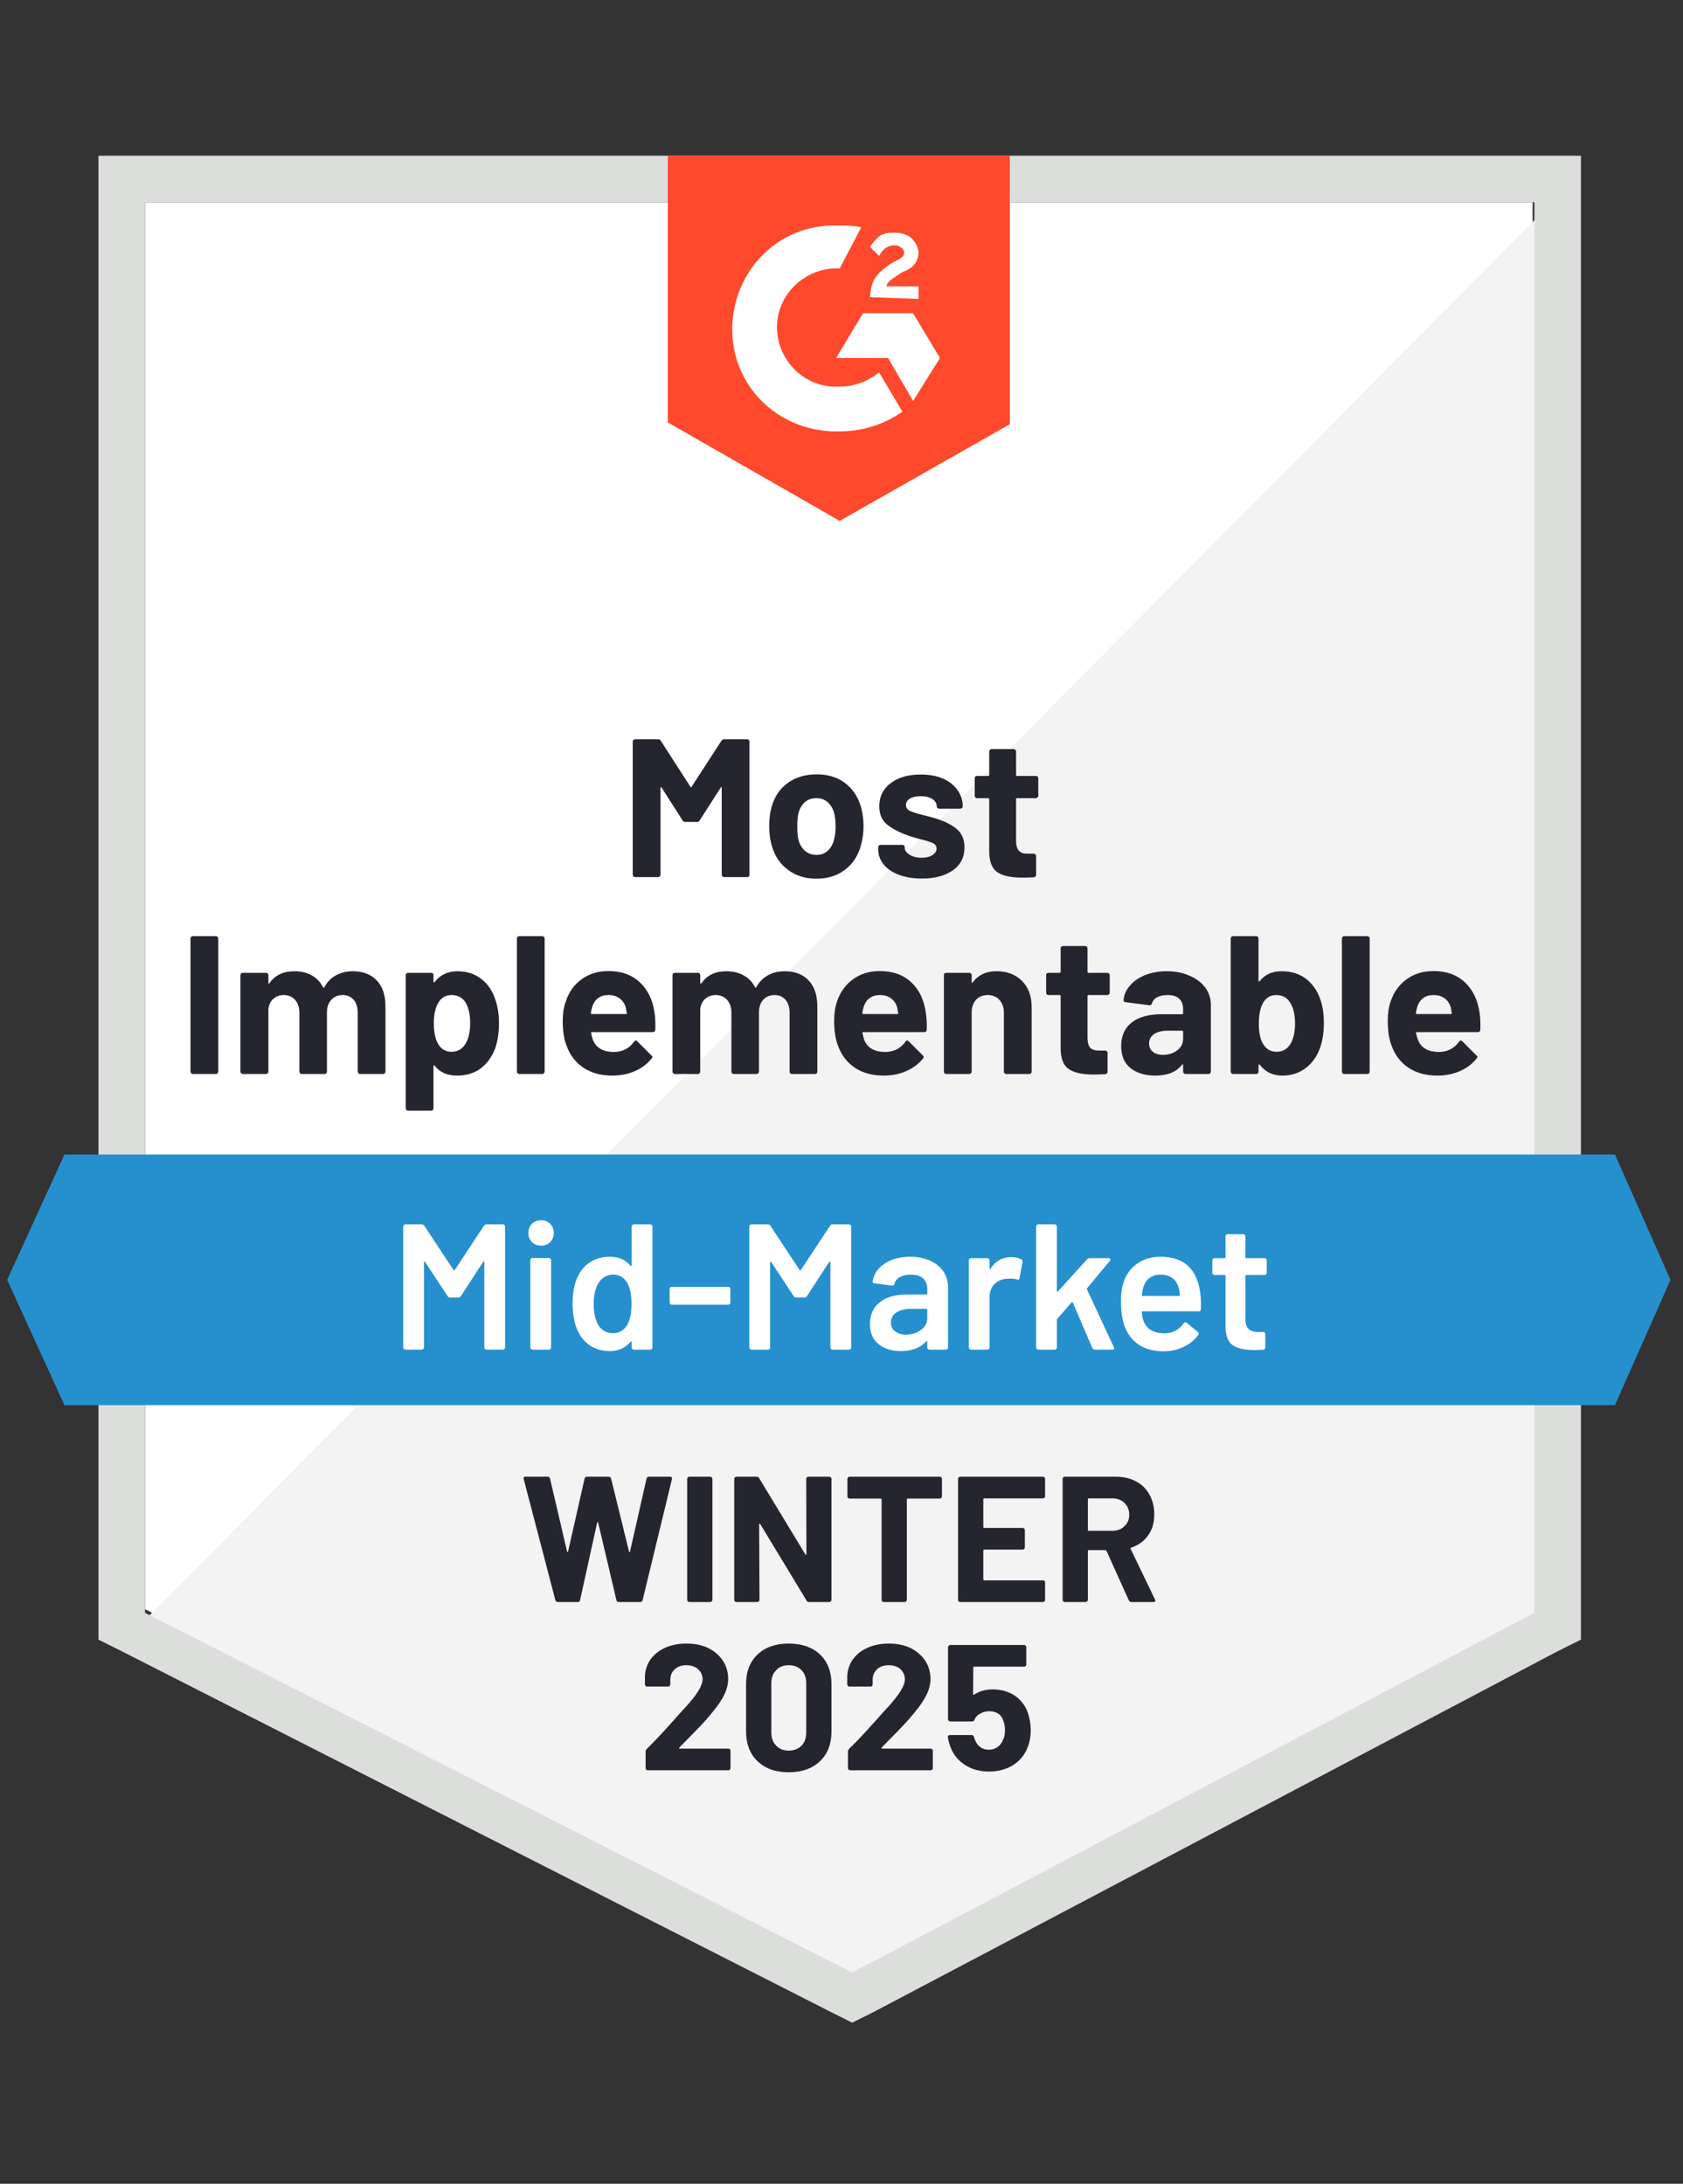
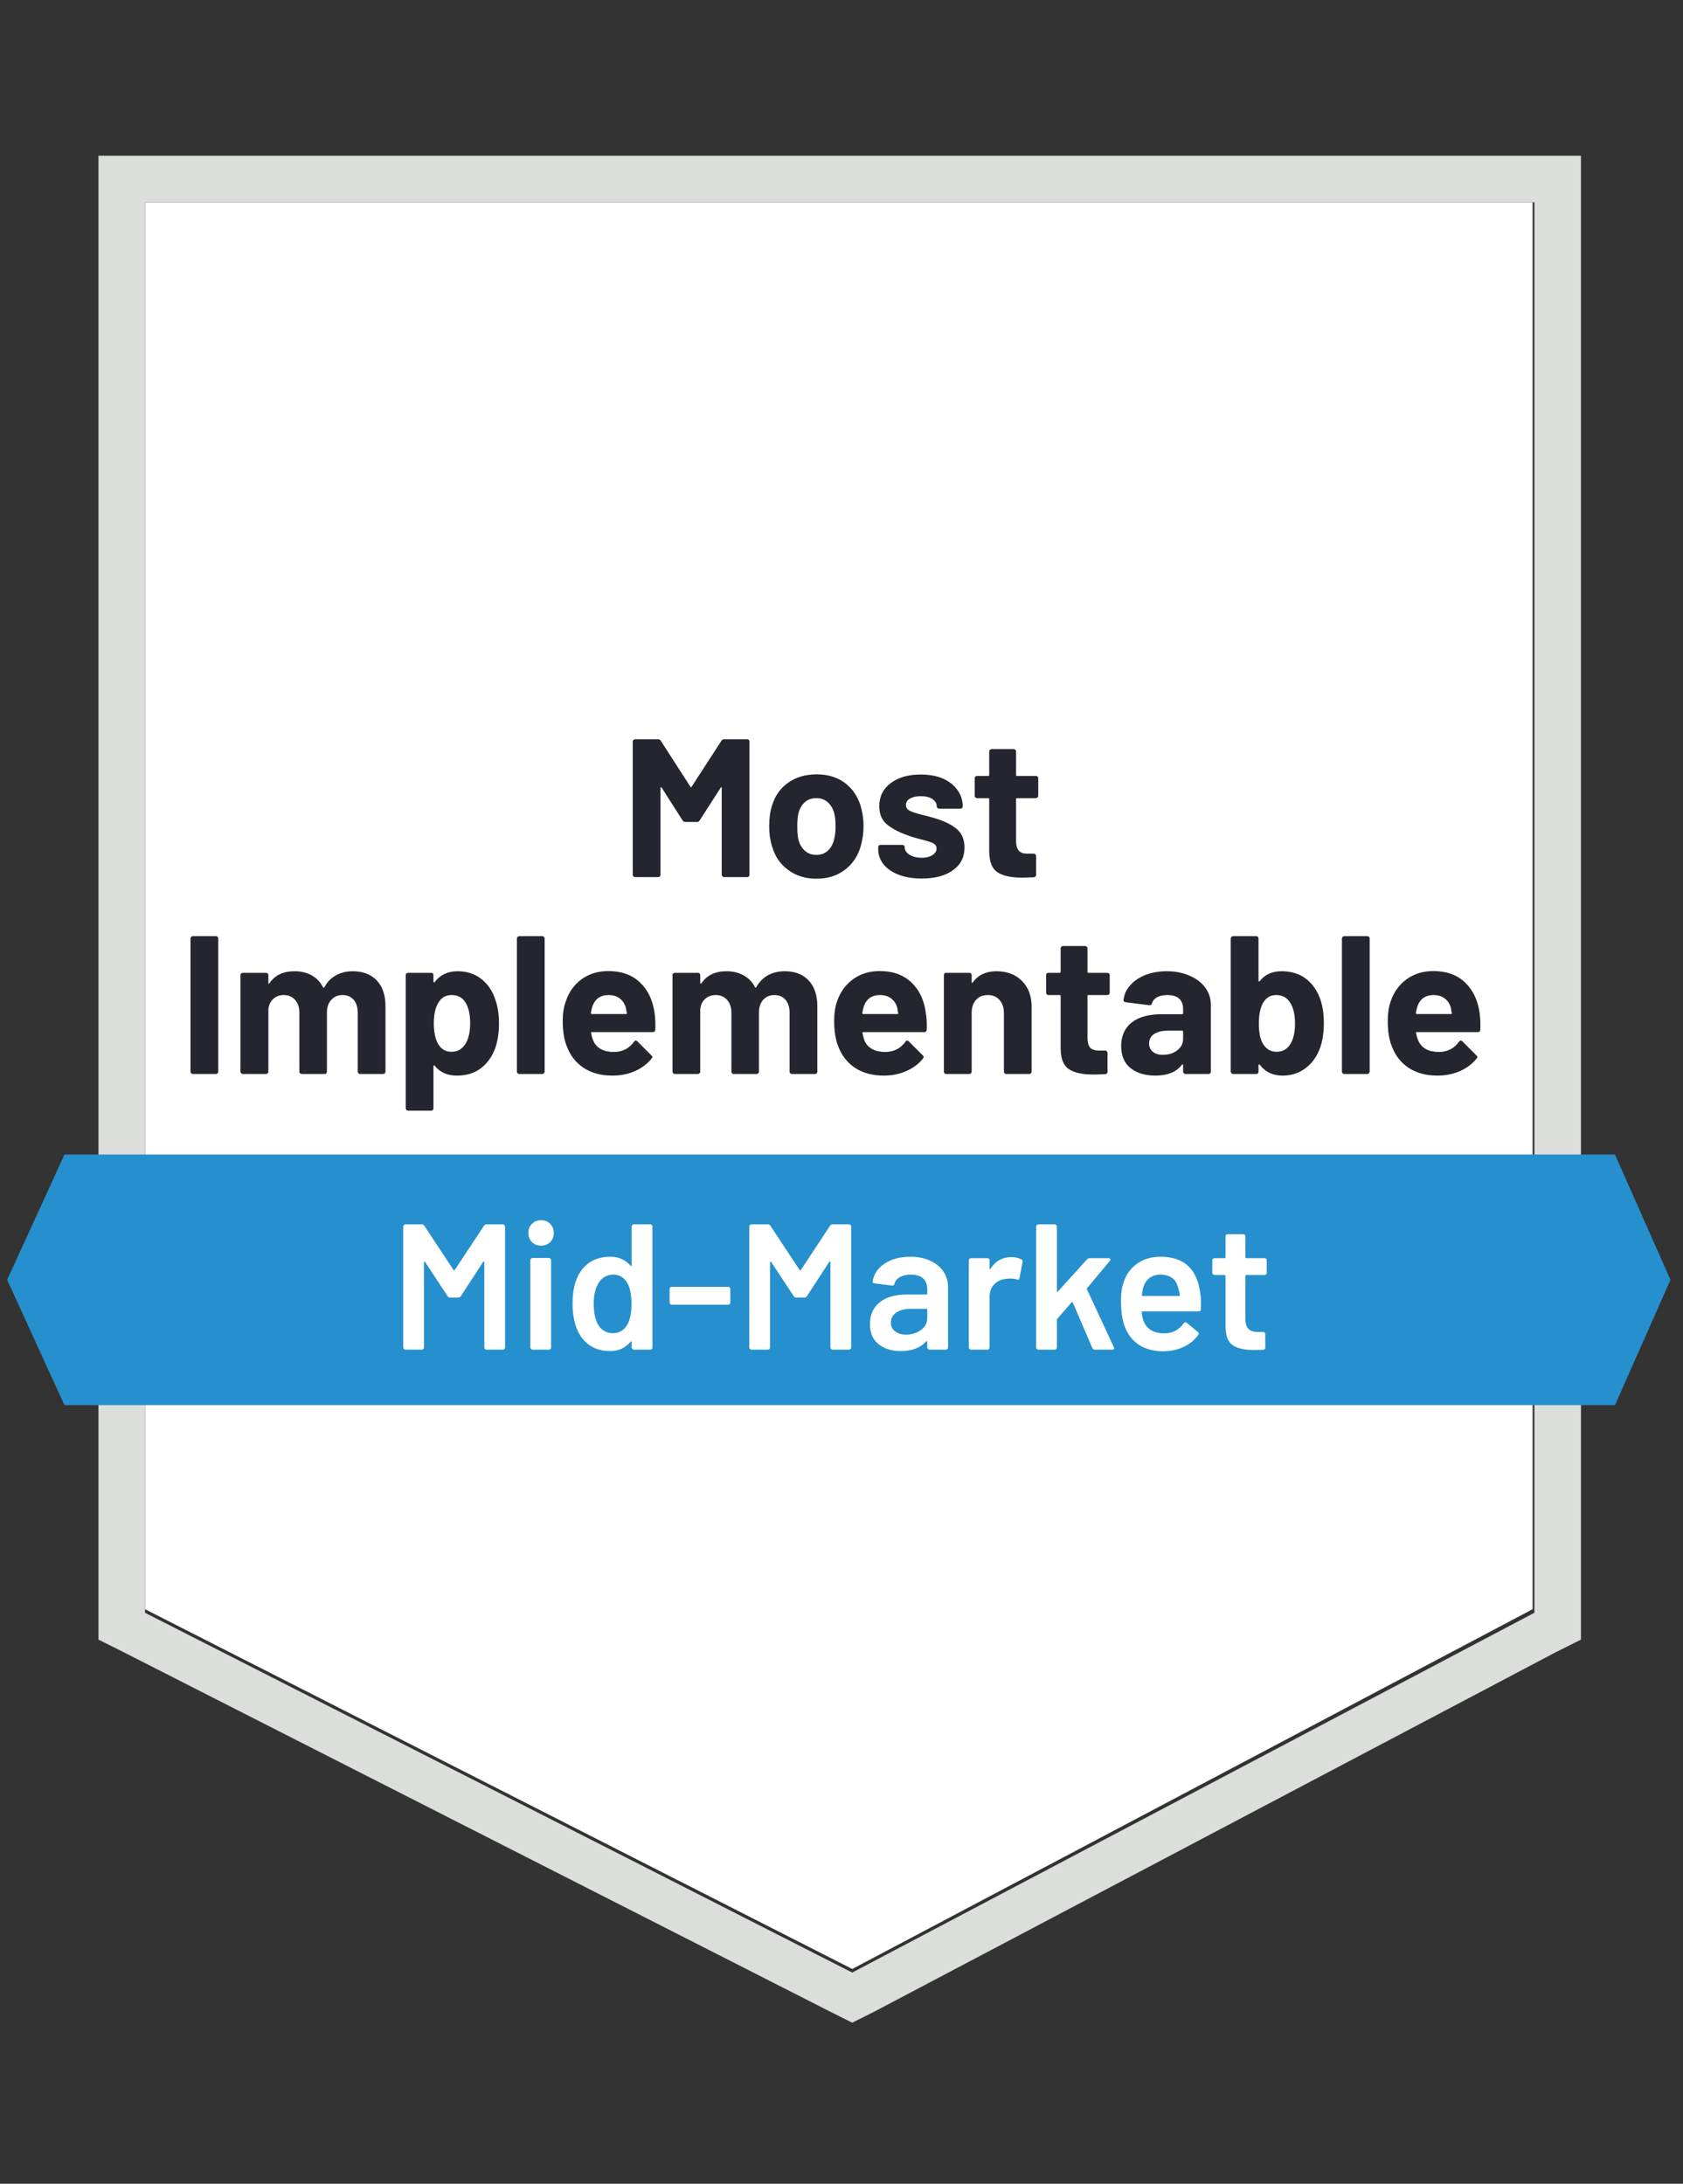
<svg xmlns="http://www.w3.org/2000/svg" width="94" height="122" viewBox="0 0 94 122" fill="none">
  <rect x="0" y="0" width="94" height="122" fill="#333333" stroke="none" />
  <path d="M8.1 89.9L47.6 110L85.6 89.9V11.3H8.1V89.9Z" fill="white" />
-   <path d="M86.4 11.6L7.3 91.3L48.3 111.6L86.4 92.1V11.6Z" fill="#F2F3F2" />
  <path d="M5.5 37.5V91.6L6.9 92.3L46.4 112.4L47.6 113L48.8 112.4L86.9 92.3L88.3 91.6V8.7H5.5V37.5ZM8.1 90.1V11.3H85.7V90.1L47.6 110.2L8.1 90.1Z" fill="#DCDEDC" />
-   <path d="M46.9 12.6C47.3 12.6 47.7 12.6 48.1 12.7L46.9 15C45.1 14.9 43.5 16.3 43.4 18.1C43.3 19.9 44.7 21.5 46.5 21.6H46.9C47.7 21.6 48.5 21.3 49.1 20.8L50.4 23C49.4 23.7 48.2 24.1 46.9 24.1C43.7 24.2 41 21.8 40.9 18.6C40.8 15.4 43.2 12.7 46.4 12.6H46.9ZM51 17.5L52.5 20L51 22.4L49.6 20H46.7L48.2 17.5H51ZM48.6 16.6C48.6 16.2 48.7 15.8 48.9 15.5C49.1 15.2 49.5 14.9 49.8 14.7L50 14.6C50.4 14.4 50.5 14.3 50.5 14.1C50.5 13.9 50.2 13.7 50 13.7C49.6 13.7 49.3 13.9 49.1 14.3L48.6 13.8C48.7 13.6 48.9 13.4 49.1 13.2C49.4 13 49.7 13 50 13C50.3 13 50.7 13.1 50.9 13.3C51.1 13.5 51.3 13.8 51.3 14.1C51.3 14.6 51 15 50.4 15.2L50.1 15.4C49.8 15.6 49.6 15.7 49.5 16H51.3V16.7L48.6 16.6ZM46.9 29.1L56.4 23.7V8.7H37.3V23.6L46.9 29.1Z" fill="#FF492C" />
  <path d="M90.2 64.5H3.6L0.4 71.5L3.6 78.5H90.2L93.3 71.5L90.2 64.5Z" fill="#2690CE" />
  <path d="M10.77 60C10.737 60 10.707 59.987 10.68 59.96C10.653 59.933 10.64 59.903 10.64 59.87V52.43C10.64 52.397 10.653 52.367 10.68 52.34C10.707 52.313 10.737 52.3 10.77 52.3H12.06C12.1 52.3 12.13 52.313 12.15 52.34C12.177 52.367 12.19 52.397 12.19 52.43V59.87C12.19 59.903 12.177 59.933 12.15 59.96C12.13 59.987 12.1 60 12.06 60H10.77ZM19.7 54.26C20.273 54.26 20.723 54.433 21.05 54.78C21.37 55.12 21.53 55.603 21.53 56.23V59.87C21.53 59.903 21.517 59.933 21.49 59.96C21.463 59.987 21.433 60 21.4 60H20.11C20.077 60 20.047 59.987 20.02 59.96C19.993 59.933 19.98 59.903 19.98 59.87V56.57C19.98 56.27 19.903 56.03 19.75 55.85C19.597 55.677 19.39 55.59 19.13 55.59C18.877 55.59 18.67 55.677 18.51 55.85C18.343 56.03 18.26 56.267 18.26 56.56V59.87C18.26 59.903 18.25 59.933 18.23 59.96C18.203 59.987 18.17 60 18.13 60H16.86C16.82 60 16.787 59.987 16.76 59.96C16.733 59.933 16.72 59.903 16.72 59.87V56.57C16.72 56.277 16.64 56.04 16.48 55.86C16.32 55.68 16.11 55.59 15.85 55.59C15.617 55.59 15.423 55.66 15.27 55.8C15.11 55.94 15.017 56.133 14.99 56.38V59.87C14.99 59.903 14.977 59.933 14.95 59.96C14.923 59.987 14.89 60 14.85 60H13.57C13.53 60 13.497 59.987 13.47 59.96C13.443 59.933 13.43 59.903 13.43 59.87V54.48C13.43 54.44 13.443 54.407 13.47 54.38C13.497 54.36 13.53 54.35 13.57 54.35H14.85C14.89 54.35 14.923 54.36 14.95 54.38C14.977 54.407 14.99 54.44 14.99 54.48V54.91C14.99 54.93 14.997 54.943 15.01 54.95C15.023 54.957 15.037 54.95 15.05 54.93C15.35 54.483 15.817 54.26 16.45 54.26C16.817 54.26 17.137 54.337 17.41 54.49C17.683 54.643 17.893 54.863 18.04 55.15C18.067 55.19 18.093 55.19 18.12 55.15C18.28 54.85 18.5 54.627 18.78 54.48C19.053 54.333 19.36 54.26 19.7 54.26ZM27.67 55.86C27.803 56.24 27.87 56.68 27.87 57.18C27.87 57.687 27.8 58.147 27.66 58.56C27.487 59.027 27.22 59.4 26.86 59.68C26.5 59.953 26.05 60.09 25.51 60.09C24.983 60.09 24.573 59.907 24.28 59.54C24.267 59.52 24.253 59.513 24.24 59.52C24.22 59.527 24.21 59.54 24.21 59.56V61.91C24.21 61.95 24.2 61.983 24.18 62.01C24.153 62.037 24.12 62.05 24.08 62.05H22.8C22.76 62.05 22.727 62.037 22.7 62.01C22.673 61.983 22.66 61.95 22.66 61.91V54.48C22.66 54.44 22.673 54.407 22.7 54.38C22.727 54.36 22.76 54.35 22.8 54.35H24.08C24.12 54.35 24.153 54.36 24.18 54.38C24.2 54.407 24.21 54.44 24.21 54.48V54.84C24.21 54.86 24.22 54.873 24.24 54.88C24.253 54.887 24.267 54.88 24.28 54.86C24.587 54.46 25.013 54.26 25.56 54.26C26.067 54.26 26.503 54.4 26.87 54.68C27.243 54.967 27.51 55.36 27.67 55.86ZM25.99 58.33C26.17 58.043 26.26 57.653 26.26 57.16C26.26 56.7 26.183 56.333 26.03 56.06C25.863 55.747 25.593 55.59 25.22 55.59C24.88 55.59 24.627 55.747 24.46 56.06C24.307 56.327 24.23 56.697 24.23 57.17C24.23 57.663 24.31 58.047 24.47 58.32C24.637 58.613 24.887 58.76 25.22 58.76C25.547 58.76 25.803 58.617 25.99 58.33ZM29 60C28.967 60 28.937 59.987 28.91 59.96C28.883 59.933 28.87 59.903 28.87 59.87V52.43C28.87 52.397 28.883 52.367 28.91 52.34C28.937 52.313 28.967 52.3 29 52.3H30.29C30.323 52.3 30.353 52.313 30.38 52.34C30.407 52.367 30.42 52.397 30.42 52.43V59.87C30.42 59.903 30.407 59.933 30.38 59.96C30.353 59.987 30.323 60 30.29 60H29ZM36.56 56.59C36.6 56.87 36.613 57.183 36.6 57.53C36.593 57.617 36.547 57.66 36.46 57.66H33.06C33.013 57.66 33 57.677 33.02 57.71C33.04 57.857 33.08 58.003 33.14 58.15C33.327 58.563 33.713 58.77 34.3 58.77C34.773 58.763 35.143 58.573 35.41 58.2C35.443 58.153 35.477 58.13 35.51 58.13C35.537 58.13 35.563 58.143 35.59 58.17L36.38 58.96C36.42 58.993 36.44 59.023 36.44 59.05C36.44 59.07 36.423 59.1 36.39 59.14C36.15 59.44 35.84 59.673 35.46 59.84C35.08 60.007 34.66 60.09 34.2 60.09C33.573 60.09 33.04 59.947 32.6 59.66C32.167 59.373 31.853 58.973 31.66 58.46C31.507 58.093 31.43 57.613 31.43 57.02C31.43 56.613 31.487 56.257 31.6 55.95C31.767 55.43 32.06 55.017 32.48 54.71C32.9 54.403 33.4 54.25 33.98 54.25C34.713 54.25 35.303 54.463 35.75 54.89C36.19 55.31 36.46 55.877 36.56 56.59ZM33.99 55.59C33.53 55.59 33.227 55.807 33.08 56.24C33.053 56.333 33.027 56.45 33 56.59C33 56.63 33.02 56.65 33.06 56.65H34.96C35.007 56.65 35.023 56.63 35.01 56.59C34.97 56.377 34.95 56.273 34.95 56.28C34.883 56.06 34.767 55.89 34.6 55.77C34.44 55.65 34.237 55.59 33.99 55.59ZM43.83 54.26C44.403 54.26 44.85 54.433 45.17 54.78C45.49 55.12 45.65 55.603 45.65 56.23V59.87C45.65 59.903 45.64 59.933 45.62 59.96C45.593 59.987 45.56 60 45.52 60H44.24C44.2 60 44.167 59.987 44.14 59.96C44.113 59.933 44.1 59.903 44.1 59.87V56.57C44.1 56.27 44.023 56.03 43.87 55.85C43.717 55.677 43.513 55.59 43.26 55.59C43 55.59 42.79 55.677 42.63 55.85C42.47 56.03 42.39 56.267 42.39 56.56V59.87C42.39 59.903 42.377 59.933 42.35 59.96C42.323 59.987 42.293 60 42.26 60H40.98C40.94 60 40.91 59.987 40.89 59.96C40.863 59.933 40.85 59.903 40.85 59.87V56.57C40.85 56.277 40.77 56.04 40.61 55.86C40.443 55.68 40.233 55.59 39.98 55.59C39.747 55.59 39.55 55.66 39.39 55.8C39.23 55.94 39.137 56.133 39.11 56.38V59.87C39.11 59.903 39.097 59.933 39.07 59.96C39.043 59.987 39.013 60 38.98 60H37.69C37.657 60 37.627 59.987 37.6 59.96C37.573 59.933 37.56 59.903 37.56 59.87V54.48C37.56 54.44 37.573 54.407 37.6 54.38C37.627 54.36 37.657 54.35 37.69 54.35H38.98C39.013 54.35 39.043 54.36 39.07 54.38C39.097 54.407 39.11 54.44 39.11 54.48V54.91C39.11 54.93 39.117 54.943 39.13 54.95C39.143 54.957 39.16 54.95 39.18 54.93C39.48 54.483 39.943 54.26 40.57 54.26C40.937 54.26 41.257 54.337 41.53 54.49C41.81 54.643 42.023 54.863 42.17 55.15C42.19 55.19 42.213 55.19 42.24 55.15C42.407 54.85 42.627 54.627 42.9 54.48C43.173 54.333 43.483 54.26 43.83 54.26ZM51.71 56.59C51.757 56.87 51.773 57.183 51.76 57.53C51.753 57.617 51.707 57.66 51.62 57.66H48.22C48.173 57.66 48.157 57.677 48.17 57.71C48.197 57.857 48.237 58.003 48.29 58.15C48.483 58.563 48.873 58.77 49.46 58.77C49.927 58.763 50.297 58.573 50.57 58.2C50.597 58.153 50.63 58.13 50.67 58.13C50.69 58.13 50.717 58.143 50.75 58.17L51.54 58.96C51.573 58.993 51.59 59.023 51.59 59.05C51.59 59.07 51.577 59.1 51.55 59.14C51.31 59.44 50.997 59.673 50.61 59.84C50.23 60.007 49.813 60.09 49.36 60.09C48.733 60.09 48.2 59.947 47.76 59.66C47.327 59.373 47.013 58.973 46.82 58.46C46.667 58.093 46.59 57.613 46.59 57.02C46.59 56.613 46.643 56.257 46.75 55.95C46.923 55.43 47.22 55.017 47.64 54.71C48.06 54.403 48.56 54.25 49.14 54.25C49.873 54.25 50.463 54.463 50.91 54.89C51.35 55.31 51.617 55.877 51.71 56.59ZM49.15 55.59C48.69 55.59 48.387 55.807 48.24 56.24C48.213 56.333 48.187 56.45 48.16 56.59C48.16 56.63 48.18 56.65 48.22 56.65H50.12C50.167 56.65 50.18 56.63 50.16 56.59C50.127 56.377 50.11 56.273 50.11 56.28C50.043 56.06 49.927 55.89 49.76 55.77C49.6 55.65 49.397 55.59 49.15 55.59ZM55.66 54.26C56.247 54.26 56.72 54.44 57.08 54.8C57.44 55.16 57.62 55.647 57.62 56.26V59.87C57.62 59.903 57.607 59.933 57.58 59.96C57.56 59.987 57.53 60 57.49 60H56.2C56.167 60 56.137 59.987 56.11 59.96C56.083 59.933 56.07 59.903 56.07 59.87V56.58C56.07 56.287 55.987 56.047 55.82 55.86C55.66 55.68 55.443 55.59 55.17 55.59C54.897 55.59 54.677 55.68 54.51 55.86C54.35 56.047 54.27 56.287 54.27 56.58V59.87C54.27 59.903 54.257 59.933 54.23 59.96C54.203 59.987 54.17 60 54.13 60H52.85C52.81 60 52.777 59.987 52.75 59.96C52.73 59.933 52.72 59.903 52.72 59.87V54.48C52.72 54.44 52.73 54.407 52.75 54.38C52.777 54.36 52.81 54.35 52.85 54.35H54.13C54.17 54.35 54.203 54.36 54.23 54.38C54.257 54.407 54.27 54.44 54.27 54.48V54.86C54.27 54.887 54.277 54.903 54.29 54.91C54.303 54.917 54.313 54.913 54.32 54.9C54.62 54.473 55.067 54.26 55.66 54.26ZM61.98 55.46C61.98 55.493 61.967 55.523 61.94 55.55C61.913 55.577 61.883 55.59 61.85 55.59H60.79C60.757 55.59 60.74 55.607 60.74 55.64V57.98C60.74 58.22 60.787 58.4 60.88 58.52C60.98 58.633 61.14 58.69 61.36 58.69H61.73C61.763 58.69 61.793 58.703 61.82 58.73C61.847 58.757 61.86 58.787 61.86 58.82V59.87C61.86 59.95 61.817 59.997 61.73 60.01C61.417 60.023 61.193 60.03 61.06 60.03C60.453 60.03 60 59.93 59.7 59.73C59.4 59.53 59.247 59.15 59.24 58.59V55.64C59.24 55.607 59.22 55.59 59.18 55.59H58.56C58.52 55.59 58.487 55.577 58.46 55.55C58.44 55.523 58.43 55.493 58.43 55.46V54.48C58.43 54.44 58.44 54.407 58.46 54.38C58.487 54.36 58.52 54.35 58.56 54.35H59.18C59.22 54.35 59.24 54.33 59.24 54.29V52.98C59.24 52.947 59.253 52.917 59.28 52.89C59.307 52.863 59.337 52.85 59.37 52.85H60.6C60.64 52.85 60.673 52.863 60.7 52.89C60.727 52.917 60.74 52.947 60.74 52.98V54.29C60.74 54.33 60.757 54.35 60.79 54.35H61.85C61.883 54.35 61.913 54.36 61.94 54.38C61.967 54.407 61.98 54.44 61.98 54.48V55.46ZM65.17 54.26C65.643 54.26 66.067 54.343 66.44 54.51C66.82 54.67 67.113 54.893 67.32 55.18C67.527 55.467 67.63 55.787 67.63 56.14V59.87C67.63 59.903 67.617 59.933 67.59 59.96C67.57 59.987 67.54 60 67.5 60H66.21C66.177 60 66.147 59.987 66.12 59.96C66.093 59.933 66.08 59.903 66.08 59.87V59.51C66.08 59.483 66.073 59.467 66.06 59.46C66.047 59.453 66.033 59.46 66.02 59.48C65.707 59.887 65.21 60.09 64.53 60.09C63.957 60.09 63.493 59.95 63.14 59.67C62.793 59.39 62.62 58.98 62.62 58.44C62.62 57.873 62.817 57.433 63.21 57.12C63.603 56.813 64.167 56.66 64.9 56.66H66.03C66.063 56.66 66.08 56.64 66.08 56.6V56.36C66.08 56.12 66.007 55.93 65.86 55.79C65.713 55.657 65.493 55.59 65.2 55.59C64.973 55.59 64.783 55.63 64.63 55.71C64.483 55.79 64.387 55.903 64.34 56.05C64.32 56.13 64.273 56.167 64.2 56.16L62.87 55.99C62.783 55.97 62.743 55.937 62.75 55.89C62.777 55.577 62.9 55.297 63.12 55.05C63.333 54.803 63.617 54.61 63.97 54.47C64.33 54.33 64.73 54.26 65.17 54.26ZM64.95 58.93C65.263 58.93 65.53 58.847 65.75 58.68C65.97 58.513 66.08 58.297 66.08 58.03V57.64C66.08 57.6 66.063 57.58 66.03 57.58H65.23C64.903 57.58 64.647 57.643 64.46 57.77C64.273 57.89 64.18 58.067 64.18 58.3C64.18 58.493 64.25 58.647 64.39 58.76C64.53 58.873 64.717 58.93 64.95 58.93ZM73.73 55.79C73.87 56.17 73.94 56.623 73.94 57.15C73.94 57.657 73.877 58.1 73.75 58.48C73.583 58.98 73.313 59.373 72.94 59.66C72.567 59.947 72.13 60.09 71.63 60.09C71.09 60.09 70.667 59.887 70.36 59.48C70.347 59.467 70.333 59.463 70.32 59.47C70.3 59.47 70.29 59.483 70.29 59.51V59.87C70.29 59.903 70.28 59.933 70.26 59.96C70.233 59.987 70.2 60 70.16 60H68.88C68.84 60 68.807 59.987 68.78 59.96C68.753 59.933 68.74 59.903 68.74 59.87V52.43C68.74 52.397 68.753 52.367 68.78 52.34C68.807 52.313 68.84 52.3 68.88 52.3H70.16C70.2 52.3 70.233 52.313 70.26 52.34C70.28 52.367 70.29 52.397 70.29 52.43V54.79C70.29 54.81 70.3 54.823 70.32 54.83C70.333 54.837 70.347 54.83 70.36 54.81C70.647 54.443 71.053 54.26 71.58 54.26C72.113 54.26 72.563 54.397 72.93 54.67C73.29 54.943 73.557 55.317 73.73 55.79ZM72.1 58.28C72.253 58.007 72.33 57.64 72.33 57.18C72.33 56.68 72.24 56.293 72.06 56.02C71.887 55.733 71.627 55.59 71.28 55.59C70.96 55.59 70.717 55.733 70.55 56.02C70.39 56.3 70.31 56.683 70.31 57.17C70.31 57.663 70.38 58.033 70.52 58.28C70.7 58.6 70.96 58.76 71.3 58.76C71.653 58.76 71.92 58.6 72.1 58.28ZM75.08 60C75.04 60 75.01 59.987 74.99 59.96C74.963 59.933 74.95 59.903 74.95 59.87V52.43C74.95 52.397 74.963 52.367 74.99 52.34C75.01 52.313 75.04 52.3 75.08 52.3H76.37C76.403 52.3 76.433 52.313 76.46 52.34C76.487 52.367 76.5 52.397 76.5 52.43V59.87C76.5 59.903 76.487 59.933 76.46 59.96C76.433 59.987 76.403 60 76.37 60H75.08ZM82.64 56.59C82.68 56.87 82.693 57.183 82.68 57.53C82.673 57.617 82.627 57.66 82.54 57.66H79.14C79.093 57.66 79.077 57.677 79.09 57.71C79.117 57.857 79.16 58.003 79.22 58.15C79.407 58.563 79.793 58.77 80.38 58.77C80.847 58.763 81.217 58.573 81.49 58.2C81.523 58.153 81.557 58.13 81.59 58.13C81.61 58.13 81.637 58.143 81.67 58.17L82.46 58.96C82.5 58.993 82.52 59.023 82.52 59.05C82.52 59.07 82.503 59.1 82.47 59.14C82.23 59.44 81.92 59.673 81.54 59.84C81.153 60.007 80.733 60.09 80.28 60.09C79.653 60.09 79.12 59.947 78.68 59.66C78.247 59.373 77.933 58.973 77.74 58.46C77.587 58.093 77.51 57.613 77.51 57.02C77.51 56.613 77.563 56.257 77.67 55.95C77.843 55.43 78.14 55.017 78.56 54.71C78.98 54.403 79.48 54.25 80.06 54.25C80.793 54.25 81.383 54.463 81.83 54.89C82.27 55.31 82.54 55.877 82.64 56.59ZM80.07 55.59C79.61 55.59 79.307 55.807 79.16 56.24C79.133 56.333 79.107 56.45 79.08 56.59C79.08 56.63 79.1 56.65 79.14 56.65H81.04C81.087 56.65 81.1 56.63 81.08 56.59C81.047 56.377 81.03 56.273 81.03 56.28C80.963 56.06 80.847 55.89 80.68 55.77C80.52 55.65 80.317 55.59 80.07 55.59ZM40.29 41.39C40.33 41.33 40.38 41.3 40.44 41.3H41.73C41.77 41.3 41.803 41.313 41.83 41.34C41.85 41.367 41.86 41.397 41.86 41.43V48.87C41.86 48.903 41.85 48.933 41.83 48.96C41.803 48.987 41.77 49 41.73 49H40.44C40.407 49 40.377 48.987 40.35 48.96C40.323 48.933 40.31 48.903 40.31 48.87V44.02C40.31 43.987 40.303 43.97 40.29 43.97C40.277 43.97 40.263 43.983 40.25 44.01L39.08 45.83C39.047 45.89 38.997 45.92 38.93 45.92H38.28C38.213 45.92 38.16 45.89 38.12 45.83L36.96 44.01C36.947 43.983 36.93 43.973 36.91 43.98C36.897 43.98 36.89 43.997 36.89 44.03V48.87C36.89 48.903 36.877 48.933 36.85 48.96C36.83 48.987 36.8 49 36.76 49H35.47C35.437 49 35.407 48.987 35.38 48.96C35.353 48.933 35.34 48.903 35.34 48.87V41.43C35.34 41.397 35.353 41.367 35.38 41.34C35.407 41.313 35.437 41.3 35.47 41.3H36.76C36.827 41.3 36.877 41.33 36.91 41.39L38.56 43.95C38.587 43.997 38.61 43.997 38.63 43.95L40.29 41.39ZM45.6 49.09C44.987 49.09 44.46 48.927 44.02 48.6C43.58 48.28 43.28 47.84 43.12 47.28C43.013 46.94 42.96 46.567 42.96 46.16C42.96 45.727 43.013 45.34 43.12 45C43.287 44.453 43.59 44.027 44.03 43.72C44.47 43.413 44.997 43.26 45.61 43.26C46.217 43.26 46.73 43.41 47.15 43.71C47.577 44.017 47.88 44.443 48.06 44.99C48.173 45.357 48.23 45.74 48.23 46.14C48.23 46.533 48.18 46.903 48.08 47.25C47.92 47.823 47.62 48.273 47.18 48.6C46.747 48.927 46.22 49.09 45.6 49.09ZM45.6 47.76C45.847 47.76 46.053 47.687 46.22 47.54C46.387 47.393 46.507 47.19 46.58 46.93C46.64 46.697 46.67 46.44 46.67 46.16C46.67 45.853 46.64 45.593 46.58 45.38C46.5 45.133 46.377 44.94 46.21 44.8C46.043 44.66 45.837 44.59 45.59 44.59C45.343 44.59 45.137 44.66 44.97 44.8C44.803 44.94 44.683 45.133 44.61 45.38C44.557 45.56 44.53 45.82 44.53 46.16C44.53 46.493 44.553 46.75 44.6 46.93C44.673 47.19 44.797 47.393 44.97 47.54C45.143 47.687 45.353 47.76 45.6 47.76ZM51.49 49.08C50.997 49.08 50.567 49.01 50.2 48.87C49.833 48.73 49.55 48.537 49.35 48.29C49.15 48.037 49.05 47.753 49.05 47.44V47.33C49.05 47.29 49.063 47.257 49.09 47.23C49.11 47.21 49.14 47.2 49.18 47.2H50.4C50.433 47.2 50.463 47.21 50.49 47.23C50.517 47.257 50.53 47.29 50.53 47.33V47.34C50.53 47.5 50.62 47.637 50.8 47.75C50.98 47.863 51.207 47.92 51.48 47.92C51.727 47.92 51.927 47.87 52.08 47.77C52.233 47.67 52.31 47.55 52.31 47.41C52.31 47.277 52.247 47.177 52.12 47.11C51.987 47.043 51.77 46.973 51.47 46.9C51.123 46.813 50.85 46.73 50.65 46.65C50.183 46.483 49.81 46.283 49.53 46.05C49.25 45.817 49.11 45.48 49.11 45.04C49.11 44.5 49.323 44.07 49.75 43.75C50.17 43.43 50.727 43.27 51.42 43.27C51.893 43.27 52.303 43.343 52.65 43.49C53.003 43.643 53.277 43.857 53.47 44.13C53.67 44.397 53.77 44.703 53.77 45.05C53.77 45.09 53.757 45.12 53.73 45.14C53.703 45.167 53.67 45.18 53.63 45.18H52.46C52.42 45.18 52.387 45.167 52.36 45.14C52.333 45.12 52.32 45.09 52.32 45.05C52.32 44.89 52.24 44.753 52.08 44.64C51.913 44.533 51.693 44.48 51.42 44.48C51.18 44.48 50.983 44.523 50.83 44.61C50.677 44.697 50.6 44.817 50.6 44.97C50.6 45.117 50.673 45.227 50.82 45.3C50.973 45.373 51.227 45.453 51.58 45.54C51.66 45.56 51.75 45.583 51.85 45.61C51.957 45.637 52.067 45.667 52.18 45.7C52.7 45.853 53.11 46.05 53.41 46.29C53.717 46.537 53.87 46.89 53.87 47.35C53.87 47.89 53.653 48.313 53.22 48.62C52.793 48.927 52.217 49.08 51.49 49.08ZM57.99 44.46C57.99 44.493 57.977 44.523 57.95 44.55C57.923 44.577 57.893 44.59 57.86 44.59H56.8C56.767 44.59 56.75 44.607 56.75 44.64V46.98C56.75 47.22 56.8 47.4 56.9 47.52C56.993 47.633 57.15 47.69 57.37 47.69H57.74C57.773 47.69 57.803 47.703 57.83 47.73C57.857 47.757 57.87 47.787 57.87 47.82V48.87C57.87 48.95 57.827 48.997 57.74 49.01C57.433 49.023 57.213 49.03 57.08 49.03C56.467 49.03 56.01 48.93 55.71 48.73C55.41 48.53 55.257 48.15 55.25 47.59V44.64C55.25 44.607 55.233 44.59 55.2 44.59H54.57C54.53 44.59 54.5 44.577 54.48 44.55C54.453 44.523 54.44 44.493 54.44 44.46V43.48C54.44 43.44 54.453 43.407 54.48 43.38C54.5 43.36 54.53 43.35 54.57 43.35H55.2C55.233 43.35 55.25 43.33 55.25 43.29V41.98C55.25 41.947 55.263 41.917 55.29 41.89C55.317 41.863 55.347 41.85 55.38 41.85H56.62C56.653 41.85 56.683 41.863 56.71 41.89C56.737 41.917 56.75 41.947 56.75 41.98V43.29C56.75 43.33 56.767 43.35 56.8 43.35H57.86C57.893 43.35 57.923 43.36 57.95 43.38C57.977 43.407 57.99 43.44 57.99 43.48V44.46Z" fill="#252530" />
-   <path d="M27.03 68.48C27.063 68.427 27.11 68.4 27.17 68.4H28.09C28.123 68.4 28.15 68.413 28.17 68.44C28.197 68.46 28.21 68.487 28.21 68.52V75.28C28.21 75.313 28.197 75.34 28.17 75.36C28.15 75.387 28.123 75.4 28.09 75.4H27.17C27.137 75.4 27.107 75.387 27.08 75.36C27.06 75.34 27.05 75.313 27.05 75.28V70.51C27.05 70.49 27.043 70.477 27.03 70.47C27.01 70.463 26.997 70.47 26.99 70.49L25.74 72.41C25.707 72.463 25.66 72.49 25.6 72.49H25.14C25.08 72.49 25.033 72.463 25 72.41L23.74 70.5C23.733 70.48 23.723 70.473 23.71 70.48C23.69 70.487 23.68 70.5 23.68 70.52V75.28C23.68 75.313 23.667 75.34 23.64 75.36C23.62 75.387 23.593 75.4 23.56 75.4H22.64C22.607 75.4 22.58 75.387 22.56 75.36C22.533 75.34 22.52 75.313 22.52 75.28V68.52C22.52 68.487 22.533 68.46 22.56 68.44C22.58 68.413 22.607 68.4 22.64 68.4H23.56C23.62 68.4 23.667 68.427 23.7 68.48L25.33 70.95C25.343 70.963 25.357 70.97 25.37 70.97C25.383 70.97 25.393 70.963 25.4 70.95L27.03 68.48ZM30.22 69.59C30.013 69.59 29.843 69.523 29.71 69.39C29.577 69.257 29.51 69.087 29.51 68.88C29.51 68.673 29.577 68.503 29.71 68.37C29.843 68.237 30.013 68.17 30.22 68.17C30.427 68.17 30.597 68.237 30.73 68.37C30.863 68.503 30.93 68.673 30.93 68.88C30.93 69.087 30.863 69.257 30.73 69.39C30.597 69.523 30.427 69.59 30.22 69.59ZM29.74 75.4C29.707 75.4 29.68 75.387 29.66 75.36C29.633 75.34 29.62 75.313 29.62 75.28V70.4C29.62 70.367 29.633 70.34 29.66 70.32C29.68 70.293 29.707 70.28 29.74 70.28H30.66C30.693 70.28 30.723 70.293 30.75 70.32C30.77 70.34 30.78 70.367 30.78 70.4V75.28C30.78 75.313 30.77 75.34 30.75 75.36C30.723 75.387 30.693 75.4 30.66 75.4H29.74ZM35.28 68.52C35.28 68.487 35.293 68.46 35.32 68.44C35.34 68.413 35.367 68.4 35.4 68.4H36.32C36.353 68.4 36.383 68.413 36.41 68.44C36.43 68.46 36.44 68.487 36.44 68.52V75.28C36.44 75.313 36.43 75.34 36.41 75.36C36.383 75.387 36.353 75.4 36.32 75.4H35.4C35.367 75.4 35.34 75.387 35.32 75.36C35.293 75.34 35.28 75.313 35.28 75.28V74.98C35.28 74.96 35.273 74.947 35.26 74.94C35.247 74.933 35.233 74.94 35.22 74.96C34.927 75.307 34.543 75.48 34.07 75.48C33.597 75.48 33.197 75.357 32.87 75.11C32.543 74.863 32.307 74.52 32.16 74.08C32.04 73.707 31.98 73.29 31.98 72.83C31.98 72.357 32.037 71.95 32.15 71.61C32.297 71.17 32.533 70.827 32.86 70.58C33.187 70.333 33.597 70.21 34.09 70.21C34.55 70.21 34.927 70.377 35.22 70.71C35.233 70.723 35.247 70.73 35.26 70.73C35.273 70.723 35.28 70.71 35.28 70.69V68.52ZM35.04 74C35.193 73.727 35.27 73.34 35.27 72.84C35.27 72.32 35.187 71.923 35.02 71.65C34.84 71.357 34.587 71.21 34.26 71.21C33.92 71.21 33.653 71.35 33.46 71.63C33.26 71.923 33.16 72.33 33.16 72.85C33.16 73.317 33.24 73.7 33.4 74C33.587 74.32 33.87 74.48 34.25 74.48C34.59 74.48 34.853 74.32 35.04 74ZM37.52 72.89C37.487 72.89 37.46 72.88 37.44 72.86C37.413 72.833 37.4 72.803 37.4 72.77V72.01C37.4 71.977 37.413 71.947 37.44 71.92C37.46 71.9 37.487 71.89 37.52 71.89H40.67C40.703 71.89 40.73 71.9 40.75 71.92C40.777 71.947 40.79 71.977 40.79 72.01V72.77C40.79 72.803 40.777 72.833 40.75 72.86C40.73 72.88 40.703 72.89 40.67 72.89H37.52ZM46.36 68.48C46.393 68.427 46.44 68.4 46.5 68.4H47.42C47.453 68.4 47.483 68.413 47.51 68.44C47.53 68.46 47.54 68.487 47.54 68.52V75.28C47.54 75.313 47.53 75.34 47.51 75.36C47.483 75.387 47.453 75.4 47.42 75.4H46.5C46.467 75.4 46.44 75.387 46.42 75.36C46.393 75.34 46.38 75.313 46.38 75.28V70.51C46.38 70.49 46.373 70.477 46.36 70.47C46.34 70.463 46.327 70.47 46.32 70.49L45.07 72.41C45.037 72.463 44.99 72.49 44.93 72.49H44.47C44.41 72.49 44.363 72.463 44.33 72.41L43.07 70.5C43.063 70.48 43.053 70.473 43.04 70.48C43.02 70.487 43.01 70.5 43.01 70.52V75.28C43.01 75.313 43 75.34 42.98 75.36C42.953 75.387 42.923 75.4 42.89 75.4H41.97C41.937 75.4 41.91 75.387 41.89 75.36C41.863 75.34 41.85 75.313 41.85 75.28V68.52C41.85 68.487 41.863 68.46 41.89 68.44C41.91 68.413 41.937 68.4 41.97 68.4H42.89C42.95 68.4 42.997 68.427 43.03 68.48L44.66 70.95C44.673 70.963 44.687 70.97 44.7 70.97C44.713 70.97 44.723 70.963 44.73 70.95L46.36 68.48ZM50.84 70.21C51.26 70.21 51.63 70.283 51.95 70.43C52.27 70.577 52.517 70.777 52.69 71.03C52.863 71.29 52.95 71.583 52.95 71.91V75.28C52.95 75.313 52.94 75.34 52.92 75.36C52.893 75.387 52.863 75.4 52.83 75.4H51.91C51.877 75.4 51.85 75.387 51.83 75.36C51.803 75.34 51.79 75.313 51.79 75.28V74.96C51.79 74.94 51.783 74.927 51.77 74.92C51.757 74.92 51.743 74.927 51.73 74.94C51.403 75.3 50.93 75.48 50.31 75.48C49.81 75.48 49.4 75.353 49.08 75.1C48.753 74.847 48.59 74.47 48.59 73.97C48.59 73.45 48.773 73.043 49.14 72.75C49.5 72.463 50.01 72.32 50.67 72.32H51.74C51.773 72.32 51.79 72.303 51.79 72.27V72.03C51.79 71.77 51.713 71.567 51.56 71.42C51.407 71.28 51.177 71.21 50.87 71.21C50.617 71.21 50.413 71.257 50.26 71.35C50.1 71.437 50 71.56 49.96 71.72C49.94 71.8 49.893 71.833 49.82 71.82L48.85 71.7C48.817 71.693 48.79 71.683 48.77 71.67C48.743 71.65 48.733 71.627 48.74 71.6C48.793 71.193 49.013 70.86 49.4 70.6C49.78 70.34 50.26 70.21 50.84 70.21ZM50.6 74.56C50.927 74.56 51.207 74.473 51.44 74.3C51.673 74.127 51.79 73.907 51.79 73.64V73.17C51.79 73.137 51.773 73.12 51.74 73.12H50.9C50.547 73.12 50.27 73.187 50.07 73.32C49.863 73.453 49.76 73.643 49.76 73.89C49.76 74.103 49.84 74.267 50 74.38C50.153 74.5 50.353 74.56 50.6 74.56ZM56.49 70.23C56.703 70.23 56.89 70.273 57.05 70.36C57.103 70.387 57.123 70.437 57.11 70.51L56.94 71.41C56.933 71.49 56.887 71.513 56.8 71.48C56.7 71.447 56.583 71.43 56.45 71.43C56.363 71.43 56.297 71.433 56.25 71.44C55.97 71.453 55.737 71.55 55.55 71.73C55.363 71.917 55.27 72.157 55.27 72.45V75.28C55.27 75.313 55.26 75.34 55.24 75.36C55.213 75.387 55.183 75.4 55.15 75.4H54.23C54.197 75.4 54.17 75.387 54.15 75.36C54.123 75.34 54.11 75.313 54.11 75.28V70.41C54.11 70.377 54.123 70.347 54.15 70.32C54.17 70.3 54.197 70.29 54.23 70.29H55.15C55.183 70.29 55.213 70.3 55.24 70.32C55.26 70.347 55.27 70.377 55.27 70.41V70.86C55.27 70.887 55.277 70.9 55.29 70.9C55.297 70.907 55.307 70.9 55.32 70.88C55.6 70.447 55.99 70.23 56.49 70.23ZM57.99 75.4C57.957 75.4 57.93 75.387 57.91 75.36C57.883 75.34 57.87 75.313 57.87 75.28V68.52C57.87 68.487 57.883 68.46 57.91 68.44C57.93 68.413 57.957 68.4 57.99 68.4H58.91C58.943 68.4 58.97 68.413 58.99 68.44C59.017 68.46 59.03 68.487 59.03 68.52V72.13C59.03 72.15 59.037 72.163 59.05 72.17C59.063 72.177 59.077 72.17 59.09 72.15L60.71 70.36C60.757 70.313 60.807 70.29 60.86 70.29H61.92C61.987 70.29 62.02 70.313 62.02 70.36C62.02 70.38 62.01 70.407 61.99 70.44L60.72 71.96C60.7 71.98 60.697 72.003 60.71 72.03L62.21 75.26C62.223 75.287 62.23 75.307 62.23 75.32C62.23 75.373 62.193 75.4 62.12 75.4H61.15C61.083 75.4 61.037 75.37 61.01 75.31L59.92 72.77C59.913 72.757 59.9 72.747 59.88 72.74C59.867 72.74 59.857 72.747 59.85 72.76L59.05 73.68C59.037 73.707 59.03 73.73 59.03 73.75V75.28C59.03 75.313 59.017 75.34 58.99 75.36C58.97 75.387 58.943 75.4 58.91 75.4H57.99ZM67.04 72.27C67.067 72.437 67.08 72.623 67.08 72.83L67.07 73.14C67.07 73.22 67.03 73.26 66.95 73.26H63.82C63.787 73.26 63.77 73.277 63.77 73.31C63.79 73.53 63.82 73.68 63.86 73.76C64.02 74.24 64.41 74.483 65.03 74.49C65.483 74.49 65.843 74.303 66.11 73.93C66.137 73.89 66.17 73.87 66.21 73.87C66.237 73.87 66.26 73.88 66.28 73.9L66.9 74.41C66.96 74.457 66.97 74.51 66.93 74.57C66.723 74.863 66.447 75.09 66.1 75.25C65.76 75.41 65.38 75.49 64.96 75.49C64.44 75.49 63.997 75.373 63.63 75.14C63.27 74.907 63.007 74.58 62.84 74.16C62.687 73.8 62.61 73.3 62.61 72.66C62.61 72.273 62.65 71.96 62.73 71.72C62.863 71.253 63.117 70.883 63.49 70.61C63.857 70.343 64.3 70.21 64.82 70.21C66.133 70.21 66.873 70.897 67.04 72.27ZM64.82 71.21C64.573 71.21 64.367 71.273 64.2 71.4C64.04 71.52 63.927 71.69 63.86 71.91C63.82 72.023 63.793 72.17 63.78 72.35C63.767 72.383 63.78 72.4 63.82 72.4H65.85C65.883 72.4 65.9 72.383 65.9 72.35C65.887 72.183 65.867 72.057 65.84 71.97C65.78 71.73 65.663 71.543 65.49 71.41C65.31 71.277 65.087 71.21 64.82 71.21ZM70.75 71.11C70.75 71.143 70.74 71.17 70.72 71.19C70.693 71.217 70.663 71.23 70.63 71.23H69.61C69.577 71.23 69.56 71.247 69.56 71.28V73.69C69.56 73.943 69.617 74.127 69.73 74.24C69.837 74.353 70.01 74.41 70.25 74.41H70.55C70.583 74.41 70.61 74.42 70.63 74.44C70.657 74.467 70.67 74.497 70.67 74.53V75.28C70.67 75.353 70.63 75.397 70.55 75.41L70.03 75.42C69.503 75.42 69.11 75.33 68.85 75.15C68.59 74.97 68.457 74.63 68.45 74.13V71.28C68.45 71.247 68.433 71.23 68.4 71.23H67.83C67.797 71.23 67.77 71.217 67.75 71.19C67.723 71.17 67.71 71.143 67.71 71.11V70.41C67.71 70.377 67.723 70.347 67.75 70.32C67.77 70.3 67.797 70.29 67.83 70.29H68.4C68.433 70.29 68.45 70.273 68.45 70.24V69.07C68.45 69.037 68.463 69.007 68.49 68.98C68.51 68.96 68.537 68.95 68.57 68.95H69.44C69.473 68.95 69.5 68.96 69.52 68.98C69.547 69.007 69.56 69.037 69.56 69.07V70.24C69.56 70.273 69.577 70.29 69.61 70.29H70.63C70.663 70.29 70.693 70.3 70.72 70.32C70.74 70.347 70.75 70.377 70.75 70.41V71.11Z" fill="white" />
-   <path d="M31.16 89.5C31.087 89.5 31.04 89.467 31.02 89.4L29.25 82.63L29.24 82.59C29.24 82.53 29.277 82.5 29.35 82.5H30.59C30.657 82.5 30.7 82.533 30.72 82.6L31.67 86.67C31.677 86.697 31.687 86.71 31.7 86.71C31.713 86.71 31.723 86.697 31.73 86.67L32.65 82.61C32.67 82.537 32.713 82.5 32.78 82.5H33.99C34.063 82.5 34.11 82.533 34.13 82.6L35.13 86.67C35.137 86.69 35.147 86.703 35.16 86.71C35.173 86.71 35.183 86.697 35.19 86.67L36.11 82.61C36.13 82.537 36.173 82.5 36.24 82.5H37.42C37.513 82.5 37.55 82.543 37.53 82.63L35.89 89.4C35.87 89.467 35.823 89.5 35.75 89.5H34.56C34.493 89.5 34.45 89.467 34.43 89.4L33.41 85.07C33.403 85.043 33.393 85.03 33.38 85.03C33.367 85.03 33.357 85.043 33.35 85.07L32.4 89.39C32.387 89.463 32.343 89.5 32.27 89.5H31.16ZM38.5 89.5C38.467 89.5 38.437 89.487 38.41 89.46C38.39 89.44 38.38 89.413 38.38 89.38V82.62C38.38 82.587 38.39 82.56 38.41 82.54C38.437 82.513 38.467 82.5 38.5 82.5H39.67C39.703 82.5 39.73 82.513 39.75 82.54C39.777 82.56 39.79 82.587 39.79 82.62V89.38C39.79 89.413 39.777 89.44 39.75 89.46C39.73 89.487 39.703 89.5 39.67 89.5H38.5ZM45.03 82.62C45.03 82.587 45.04 82.56 45.06 82.54C45.087 82.513 45.117 82.5 45.15 82.5H46.32C46.353 82.5 46.38 82.513 46.4 82.54C46.427 82.56 46.44 82.587 46.44 82.62V89.38C46.44 89.413 46.427 89.44 46.4 89.46C46.38 89.487 46.353 89.5 46.32 89.5H45.19C45.123 89.5 45.077 89.473 45.05 89.42L42.46 85.14C42.447 85.12 42.433 85.113 42.42 85.12C42.407 85.12 42.4 85.133 42.4 85.16L42.42 89.38C42.42 89.413 42.407 89.44 42.38 89.46C42.36 89.487 42.333 89.5 42.3 89.5H41.13C41.097 89.5 41.067 89.487 41.04 89.46C41.02 89.44 41.01 89.413 41.01 89.38V82.62C41.01 82.587 41.02 82.56 41.04 82.54C41.067 82.513 41.097 82.5 41.13 82.5H42.26C42.327 82.5 42.373 82.527 42.4 82.58L44.98 86.84C44.993 86.86 45.007 86.867 45.02 86.86C45.033 86.86 45.04 86.847 45.04 86.82L45.03 82.62ZM52.49 82.5C52.523 82.5 52.55 82.513 52.57 82.54C52.597 82.56 52.61 82.587 52.61 82.62V83.6C52.61 83.633 52.597 83.66 52.57 83.68C52.55 83.707 52.523 83.72 52.49 83.72H50.7C50.667 83.72 50.65 83.737 50.65 83.77V89.38C50.65 89.413 50.637 89.44 50.61 89.46C50.59 89.487 50.563 89.5 50.53 89.5H49.36C49.327 89.5 49.297 89.487 49.27 89.46C49.25 89.44 49.24 89.413 49.24 89.38V83.77C49.24 83.737 49.223 83.72 49.19 83.72H47.45C47.417 83.72 47.387 83.707 47.36 83.68C47.34 83.66 47.33 83.633 47.33 83.6V82.62C47.33 82.587 47.34 82.56 47.36 82.54C47.387 82.513 47.417 82.5 47.45 82.5H52.49ZM58.37 83.59C58.37 83.623 58.36 83.65 58.34 83.67C58.313 83.697 58.283 83.71 58.25 83.71H54.97C54.937 83.71 54.92 83.727 54.92 83.76V85.31C54.92 85.343 54.937 85.36 54.97 85.36H57.12C57.153 85.36 57.18 85.37 57.2 85.39C57.227 85.417 57.24 85.447 57.24 85.48V86.45C57.24 86.483 57.227 86.513 57.2 86.54C57.18 86.56 57.153 86.57 57.12 86.57H54.97C54.937 86.57 54.92 86.587 54.92 86.62V88.24C54.92 88.273 54.937 88.29 54.97 88.29H58.25C58.283 88.29 58.313 88.3 58.34 88.32C58.36 88.347 58.37 88.377 58.37 88.41V89.38C58.37 89.413 58.36 89.44 58.34 89.46C58.313 89.487 58.283 89.5 58.25 89.5H53.63C53.597 89.5 53.567 89.487 53.54 89.46C53.52 89.44 53.51 89.413 53.51 89.38V82.62C53.51 82.587 53.52 82.56 53.54 82.54C53.567 82.513 53.597 82.5 53.63 82.5H58.25C58.283 82.5 58.313 82.513 58.34 82.54C58.36 82.56 58.37 82.587 58.37 82.62V83.59ZM63.19 89.5C63.123 89.5 63.077 89.47 63.05 89.41L61.8 86.64C61.787 86.613 61.767 86.6 61.74 86.6H60.81C60.777 86.6 60.76 86.617 60.76 86.65V89.38C60.76 89.413 60.747 89.44 60.72 89.46C60.7 89.487 60.673 89.5 60.64 89.5H59.47C59.437 89.5 59.407 89.487 59.38 89.46C59.36 89.44 59.35 89.413 59.35 89.38V82.62C59.35 82.587 59.36 82.56 59.38 82.54C59.407 82.513 59.437 82.5 59.47 82.5H62.33C62.757 82.5 63.13 82.587 63.45 82.76C63.777 82.933 64.027 83.18 64.2 83.5C64.38 83.82 64.47 84.19 64.47 84.61C64.47 85.063 64.357 85.45 64.13 85.77C63.903 86.097 63.587 86.327 63.18 86.46C63.147 86.473 63.137 86.497 63.15 86.53L64.51 89.36C64.523 89.387 64.53 89.407 64.53 89.42C64.53 89.473 64.493 89.5 64.42 89.5H63.19ZM60.81 83.71C60.777 83.71 60.76 83.727 60.76 83.76V85.47C60.76 85.503 60.777 85.52 60.81 85.52H62.12C62.4 85.52 62.627 85.437 62.8 85.27C62.98 85.103 63.07 84.887 63.07 84.62C63.07 84.353 62.98 84.133 62.8 83.96C62.627 83.793 62.4 83.71 62.12 83.71H60.81ZM37.94 97.63C37.927 97.643 37.923 97.657 37.93 97.67C37.937 97.683 37.95 97.69 37.97 97.69H40.68C40.713 97.69 40.743 97.7 40.77 97.72C40.79 97.747 40.8 97.777 40.8 97.81V98.78C40.8 98.813 40.79 98.84 40.77 98.86C40.743 98.887 40.713 98.9 40.68 98.9H36.18C36.147 98.9 36.117 98.887 36.09 98.86C36.07 98.84 36.06 98.813 36.06 98.78V97.86C36.06 97.8 36.08 97.75 36.12 97.71C36.447 97.39 36.78 97.043 37.12 96.67C37.46 96.29 37.673 96.053 37.76 95.96C37.947 95.74 38.137 95.53 38.33 95.33C38.937 94.657 39.24 94.157 39.24 93.83C39.24 93.597 39.157 93.403 38.99 93.25C38.823 93.103 38.607 93.03 38.34 93.03C38.073 93.03 37.857 93.103 37.69 93.25C37.523 93.403 37.44 93.603 37.44 93.85V94.1C37.44 94.133 37.427 94.163 37.4 94.19C37.38 94.21 37.353 94.22 37.32 94.22H36.14C36.107 94.22 36.08 94.21 36.06 94.19C36.033 94.163 36.02 94.133 36.02 94.1V93.63C36.04 93.27 36.153 92.95 36.36 92.67C36.567 92.397 36.84 92.187 37.18 92.04C37.527 91.893 37.913 91.82 38.34 91.82C38.813 91.82 39.227 91.907 39.58 92.08C39.927 92.26 40.197 92.5 40.39 92.8C40.577 93.1 40.67 93.433 40.67 93.8C40.67 94.08 40.6 94.367 40.46 94.66C40.32 94.953 40.11 95.27 39.83 95.61C39.623 95.87 39.4 96.127 39.16 96.38C38.92 96.633 38.563 97 38.09 97.48L37.94 97.63ZM44.05 99.01C43.317 99.01 42.737 98.803 42.31 98.39C41.883 97.983 41.67 97.427 41.67 96.72V94.08C41.67 93.387 41.883 92.837 42.31 92.43C42.737 92.023 43.317 91.82 44.05 91.82C44.783 91.82 45.367 92.023 45.8 92.43C46.227 92.837 46.44 93.387 46.44 94.08V96.72C46.44 97.427 46.227 97.983 45.8 98.39C45.367 98.803 44.783 99.01 44.05 99.01ZM44.05 97.8C44.35 97.8 44.59 97.707 44.77 97.52C44.943 97.34 45.03 97.097 45.03 96.79V94.04C45.03 93.733 44.943 93.49 44.77 93.31C44.59 93.123 44.35 93.03 44.05 93.03C43.757 93.03 43.523 93.123 43.35 93.31C43.17 93.49 43.08 93.733 43.08 94.04V96.79C43.08 97.097 43.17 97.34 43.35 97.52C43.523 97.707 43.757 97.8 44.05 97.8ZM49.24 97.63C49.227 97.643 49.223 97.657 49.23 97.67C49.237 97.683 49.25 97.69 49.27 97.69H51.98C52.013 97.69 52.043 97.7 52.07 97.72C52.09 97.747 52.1 97.777 52.1 97.81V98.78C52.1 98.813 52.09 98.84 52.07 98.86C52.043 98.887 52.013 98.9 51.98 98.9H47.48C47.447 98.9 47.42 98.887 47.4 98.86C47.373 98.84 47.36 98.813 47.36 98.78V97.86C47.36 97.8 47.38 97.75 47.42 97.71C47.747 97.39 48.08 97.043 48.42 96.67C48.76 96.29 48.973 96.053 49.06 95.96C49.247 95.74 49.437 95.53 49.63 95.33C50.237 94.657 50.54 94.157 50.54 93.83C50.54 93.597 50.457 93.403 50.29 93.25C50.123 93.103 49.907 93.03 49.64 93.03C49.373 93.03 49.157 93.103 48.99 93.25C48.823 93.403 48.74 93.603 48.74 93.85V94.1C48.74 94.133 48.73 94.163 48.71 94.19C48.683 94.21 48.653 94.22 48.62 94.22H47.44C47.407 94.22 47.38 94.21 47.36 94.19C47.333 94.163 47.32 94.133 47.32 94.1V93.63C47.34 93.27 47.453 92.95 47.66 92.67C47.867 92.397 48.143 92.187 48.49 92.04C48.83 91.893 49.213 91.82 49.64 91.82C50.113 91.82 50.527 91.907 50.88 92.08C51.227 92.26 51.497 92.5 51.69 92.8C51.877 93.1 51.97 93.433 51.97 93.8C51.97 94.08 51.9 94.367 51.76 94.66C51.62 94.953 51.41 95.27 51.13 95.61C50.923 95.87 50.7 96.127 50.46 96.38C50.22 96.633 49.863 97 49.39 97.48L49.24 97.63ZM57.42 95.71C57.52 96.037 57.57 96.353 57.57 96.66C57.57 97 57.517 97.307 57.41 97.58C57.257 98.007 56.987 98.347 56.6 98.6C56.213 98.847 55.76 98.97 55.24 98.97C54.733 98.97 54.29 98.85 53.91 98.61C53.523 98.363 53.25 98.03 53.09 97.61C53.023 97.437 52.973 97.253 52.94 97.06V97.04C52.94 96.967 52.98 96.93 53.06 96.93H54.27C54.337 96.93 54.38 96.967 54.4 97.04C54.407 97.08 54.417 97.113 54.43 97.14C54.443 97.167 54.453 97.19 54.46 97.21C54.527 97.383 54.627 97.517 54.76 97.61C54.893 97.703 55.05 97.75 55.23 97.75C55.417 97.75 55.58 97.7 55.72 97.6C55.86 97.5 55.963 97.36 56.03 97.18C56.097 97.047 56.13 96.873 56.13 96.66C56.13 96.467 56.1 96.293 56.04 96.14C55.993 95.967 55.9 95.833 55.76 95.74C55.62 95.647 55.457 95.6 55.27 95.6C55.083 95.6 54.91 95.643 54.75 95.73C54.59 95.817 54.483 95.93 54.43 96.07C54.41 96.137 54.367 96.17 54.3 96.17H53.07C53.037 96.17 53.01 96.157 52.99 96.13C52.963 96.11 52.95 96.083 52.95 96.05V92.02C52.95 91.987 52.963 91.96 52.99 91.94C53.01 91.913 53.037 91.9 53.07 91.9H57.2C57.233 91.9 57.263 91.913 57.29 91.94C57.31 91.96 57.32 91.987 57.32 92.02V92.99C57.32 93.023 57.31 93.05 57.29 93.07C57.263 93.097 57.233 93.11 57.2 93.11H54.41C54.377 93.11 54.36 93.127 54.36 93.16L54.35 94.64C54.35 94.687 54.37 94.697 54.41 94.67C54.71 94.477 55.057 94.38 55.45 94.38C55.917 94.38 56.327 94.497 56.68 94.73C57.027 94.97 57.273 95.297 57.42 95.71Z" fill="#252530" />
+   <path d="M27.03 68.48C27.063 68.427 27.11 68.4 27.17 68.4H28.09C28.123 68.4 28.15 68.413 28.17 68.44C28.197 68.46 28.21 68.487 28.21 68.52V75.28C28.21 75.313 28.197 75.34 28.17 75.36C28.15 75.387 28.123 75.4 28.09 75.4H27.17C27.137 75.4 27.107 75.387 27.08 75.36C27.06 75.34 27.05 75.313 27.05 75.28V70.51C27.05 70.49 27.043 70.477 27.03 70.47C27.01 70.463 26.997 70.47 26.99 70.49L25.74 72.41C25.707 72.463 25.66 72.49 25.6 72.49H25.14C25.08 72.49 25.033 72.463 25 72.41L23.74 70.5C23.733 70.48 23.723 70.473 23.71 70.48C23.69 70.487 23.68 70.5 23.68 70.52V75.28C23.68 75.313 23.667 75.34 23.64 75.36C23.62 75.387 23.593 75.4 23.56 75.4H22.64C22.607 75.4 22.58 75.387 22.56 75.36C22.533 75.34 22.52 75.313 22.52 75.28V68.52C22.52 68.487 22.533 68.46 22.56 68.44C22.58 68.413 22.607 68.4 22.64 68.4H23.56C23.62 68.4 23.667 68.427 23.7 68.48L25.33 70.95C25.343 70.963 25.357 70.97 25.37 70.97C25.383 70.97 25.393 70.963 25.4 70.95L27.03 68.48ZM30.22 69.59C30.013 69.59 29.843 69.523 29.71 69.39C29.577 69.257 29.51 69.087 29.51 68.88C29.51 68.673 29.577 68.503 29.71 68.37C29.843 68.237 30.013 68.17 30.22 68.17C30.427 68.17 30.597 68.237 30.73 68.37C30.863 68.503 30.93 68.673 30.93 68.88C30.93 69.087 30.863 69.257 30.73 69.39C30.597 69.523 30.427 69.59 30.22 69.59ZM29.74 75.4C29.707 75.4 29.68 75.387 29.66 75.36C29.633 75.34 29.62 75.313 29.62 75.28V70.4C29.62 70.367 29.633 70.34 29.66 70.32C29.68 70.293 29.707 70.28 29.74 70.28H30.66C30.693 70.28 30.723 70.293 30.75 70.32C30.77 70.34 30.78 70.367 30.78 70.4V75.28C30.78 75.313 30.77 75.34 30.75 75.36C30.723 75.387 30.693 75.4 30.66 75.4H29.74ZM35.28 68.52C35.28 68.487 35.293 68.46 35.32 68.44C35.34 68.413 35.367 68.4 35.4 68.4H36.32C36.353 68.4 36.383 68.413 36.41 68.44C36.43 68.46 36.44 68.487 36.44 68.52V75.28C36.44 75.313 36.43 75.34 36.41 75.36C36.383 75.387 36.353 75.4 36.32 75.4H35.4C35.367 75.4 35.34 75.387 35.32 75.36C35.293 75.34 35.28 75.313 35.28 75.28V74.98C35.28 74.96 35.273 74.947 35.26 74.94C35.247 74.933 35.233 74.94 35.22 74.96C34.927 75.307 34.543 75.48 34.07 75.48C33.597 75.48 33.197 75.357 32.87 75.11C32.543 74.863 32.307 74.52 32.16 74.08C32.04 73.707 31.98 73.29 31.98 72.83C31.98 72.357 32.037 71.95 32.15 71.61C32.297 71.17 32.533 70.827 32.86 70.58C33.187 70.333 33.597 70.21 34.09 70.21C34.55 70.21 34.927 70.377 35.22 70.71C35.233 70.723 35.247 70.73 35.26 70.73C35.273 70.723 35.28 70.71 35.28 70.69V68.52ZM35.04 74C35.193 73.727 35.27 73.34 35.27 72.84C35.27 72.32 35.187 71.923 35.02 71.65C34.84 71.357 34.587 71.21 34.26 71.21C33.92 71.21 33.653 71.35 33.46 71.63C33.26 71.923 33.16 72.33 33.16 72.85C33.16 73.317 33.24 73.7 33.4 74C33.587 74.32 33.87 74.48 34.25 74.48C34.59 74.48 34.853 74.32 35.04 74ZM37.52 72.89C37.487 72.89 37.46 72.88 37.44 72.86C37.413 72.833 37.4 72.803 37.4 72.77V72.01C37.4 71.977 37.413 71.947 37.44 71.92C37.46 71.9 37.487 71.89 37.52 71.89H40.67C40.703 71.89 40.73 71.9 40.75 71.92C40.777 71.947 40.79 71.977 40.79 72.01V72.77C40.79 72.803 40.777 72.833 40.75 72.86C40.73 72.88 40.703 72.89 40.67 72.89H37.52ZM46.36 68.48C46.393 68.427 46.44 68.4 46.5 68.4H47.42C47.453 68.4 47.483 68.413 47.51 68.44C47.53 68.46 47.54 68.487 47.54 68.52V75.28C47.54 75.313 47.53 75.34 47.51 75.36C47.483 75.387 47.453 75.4 47.42 75.4H46.5C46.467 75.4 46.44 75.387 46.42 75.36C46.393 75.34 46.38 75.313 46.38 75.28V70.51C46.38 70.49 46.373 70.477 46.36 70.47C46.34 70.463 46.327 70.47 46.32 70.49L45.07 72.41C45.037 72.463 44.99 72.49 44.93 72.49H44.47C44.41 72.49 44.363 72.463 44.33 72.41L43.07 70.5C43.063 70.48 43.053 70.473 43.04 70.48C43.02 70.487 43.01 70.5 43.01 70.52V75.28C43.01 75.313 43 75.34 42.98 75.36C42.953 75.387 42.923 75.4 42.89 75.4H41.97C41.937 75.4 41.91 75.387 41.89 75.36C41.863 75.34 41.85 75.313 41.85 75.28V68.52C41.85 68.487 41.863 68.46 41.89 68.44C41.91 68.413 41.937 68.4 41.97 68.4H42.89C42.95 68.4 42.997 68.427 43.03 68.48L44.66 70.95C44.673 70.963 44.687 70.97 44.7 70.97C44.713 70.97 44.723 70.963 44.73 70.95L46.36 68.48ZM50.84 70.21C51.26 70.21 51.63 70.283 51.95 70.43C52.27 70.577 52.517 70.777 52.69 71.03C52.863 71.29 52.95 71.583 52.95 71.91V75.28C52.95 75.313 52.94 75.34 52.92 75.36C52.893 75.387 52.863 75.4 52.83 75.4H51.91C51.877 75.4 51.85 75.387 51.83 75.36C51.803 75.34 51.79 75.313 51.79 75.28V74.96C51.79 74.94 51.783 74.927 51.77 74.92C51.757 74.92 51.743 74.927 51.73 74.94C51.403 75.3 50.93 75.48 50.31 75.48C49.81 75.48 49.4 75.353 49.08 75.1C48.753 74.847 48.59 74.47 48.59 73.97C48.59 73.45 48.773 73.043 49.14 72.75C49.5 72.463 50.01 72.32 50.67 72.32H51.74C51.773 72.32 51.79 72.303 51.79 72.27V72.03C51.79 71.77 51.713 71.567 51.56 71.42C51.407 71.28 51.177 71.21 50.87 71.21C50.617 71.21 50.413 71.257 50.26 71.35C50.1 71.437 50 71.56 49.96 71.72C49.94 71.8 49.893 71.833 49.82 71.82L48.85 71.7C48.817 71.693 48.79 71.683 48.77 71.67C48.743 71.65 48.733 71.627 48.74 71.6C48.793 71.193 49.013 70.86 49.4 70.6C49.78 70.34 50.26 70.21 50.84 70.21ZM50.6 74.56C50.927 74.56 51.207 74.473 51.44 74.3C51.673 74.127 51.79 73.907 51.79 73.64V73.17C51.79 73.137 51.773 73.12 51.74 73.12H50.9C50.547 73.12 50.27 73.187 50.07 73.32C49.863 73.453 49.76 73.643 49.76 73.89C49.76 74.103 49.84 74.267 50 74.38C50.153 74.5 50.353 74.56 50.6 74.56ZM56.49 70.23C56.703 70.23 56.89 70.273 57.05 70.36C57.103 70.387 57.123 70.437 57.11 70.51L56.94 71.41C56.933 71.49 56.887 71.513 56.8 71.48C56.7 71.447 56.583 71.43 56.45 71.43C56.363 71.43 56.297 71.433 56.25 71.44C55.97 71.453 55.737 71.55 55.55 71.73C55.363 71.917 55.27 72.157 55.27 72.45V75.28C55.27 75.313 55.26 75.34 55.24 75.36C55.213 75.387 55.183 75.4 55.15 75.4H54.23C54.197 75.4 54.17 75.387 54.15 75.36C54.123 75.34 54.11 75.313 54.11 75.28V70.41C54.11 70.377 54.123 70.347 54.15 70.32C54.17 70.3 54.197 70.29 54.23 70.29H55.15C55.183 70.29 55.213 70.3 55.24 70.32C55.26 70.347 55.27 70.377 55.27 70.41V70.86C55.27 70.887 55.277 70.9 55.29 70.9C55.297 70.907 55.307 70.9 55.32 70.88C55.6 70.447 55.99 70.23 56.49 70.23ZM57.99 75.4C57.957 75.4 57.93 75.387 57.91 75.36C57.883 75.34 57.87 75.313 57.87 75.28V68.52C57.87 68.487 57.883 68.46 57.91 68.44C57.93 68.413 57.957 68.4 57.99 68.4H58.91C58.943 68.4 58.97 68.413 58.99 68.44C59.017 68.46 59.03 68.487 59.03 68.52V72.13C59.03 72.15 59.037 72.163 59.05 72.17C59.063 72.177 59.077 72.17 59.09 72.15L60.71 70.36C60.757 70.313 60.807 70.29 60.86 70.29H61.92C61.987 70.29 62.02 70.313 62.02 70.36C62.02 70.38 62.01 70.407 61.99 70.44L60.72 71.96C60.7 71.98 60.697 72.003 60.71 72.03L62.21 75.26C62.223 75.287 62.23 75.307 62.23 75.32C62.23 75.373 62.193 75.4 62.12 75.4H61.15C61.083 75.4 61.037 75.37 61.01 75.31L59.92 72.77C59.913 72.757 59.9 72.747 59.88 72.74C59.867 72.74 59.857 72.747 59.85 72.76L59.05 73.68C59.037 73.707 59.03 73.73 59.03 73.75V75.28C59.03 75.313 59.017 75.34 58.99 75.36C58.97 75.387 58.943 75.4 58.91 75.4H57.99ZM67.04 72.27C67.067 72.437 67.08 72.623 67.08 72.83L67.07 73.14C67.07 73.22 67.03 73.26 66.95 73.26H63.82C63.787 73.26 63.77 73.277 63.77 73.31C63.79 73.53 63.82 73.68 63.86 73.76C64.02 74.24 64.41 74.483 65.03 74.49C65.483 74.49 65.843 74.303 66.11 73.93C66.137 73.89 66.17 73.87 66.21 73.87C66.237 73.87 66.26 73.88 66.28 73.9L66.9 74.41C66.96 74.457 66.97 74.51 66.93 74.57C66.723 74.863 66.447 75.09 66.1 75.25C65.76 75.41 65.38 75.49 64.96 75.49C64.44 75.49 63.997 75.373 63.63 75.14C63.27 74.907 63.007 74.58 62.84 74.16C62.687 73.8 62.61 73.3 62.61 72.66C62.61 72.273 62.65 71.96 62.73 71.72C62.863 71.253 63.117 70.883 63.49 70.61C63.857 70.343 64.3 70.21 64.82 70.21C66.133 70.21 66.873 70.897 67.04 72.27ZM64.82 71.21C64.573 71.21 64.367 71.273 64.2 71.4C64.04 71.52 63.927 71.69 63.86 71.91C63.82 72.023 63.793 72.17 63.78 72.35C63.767 72.383 63.78 72.4 63.82 72.4H65.85C65.883 72.4 65.9 72.383 65.9 72.35C65.78 71.73 65.663 71.543 65.49 71.41C65.31 71.277 65.087 71.21 64.82 71.21ZM70.75 71.11C70.75 71.143 70.74 71.17 70.72 71.19C70.693 71.217 70.663 71.23 70.63 71.23H69.61C69.577 71.23 69.56 71.247 69.56 71.28V73.69C69.56 73.943 69.617 74.127 69.73 74.24C69.837 74.353 70.01 74.41 70.25 74.41H70.55C70.583 74.41 70.61 74.42 70.63 74.44C70.657 74.467 70.67 74.497 70.67 74.53V75.28C70.67 75.353 70.63 75.397 70.55 75.41L70.03 75.42C69.503 75.42 69.11 75.33 68.85 75.15C68.59 74.97 68.457 74.63 68.45 74.13V71.28C68.45 71.247 68.433 71.23 68.4 71.23H67.83C67.797 71.23 67.77 71.217 67.75 71.19C67.723 71.17 67.71 71.143 67.71 71.11V70.41C67.71 70.377 67.723 70.347 67.75 70.32C67.77 70.3 67.797 70.29 67.83 70.29H68.4C68.433 70.29 68.45 70.273 68.45 70.24V69.07C68.45 69.037 68.463 69.007 68.49 68.98C68.51 68.96 68.537 68.95 68.57 68.95H69.44C69.473 68.95 69.5 68.96 69.52 68.98C69.547 69.007 69.56 69.037 69.56 69.07V70.24C69.56 70.273 69.577 70.29 69.61 70.29H70.63C70.663 70.29 70.693 70.3 70.72 70.32C70.74 70.347 70.75 70.377 70.75 70.41V71.11Z" fill="white" />
</svg>